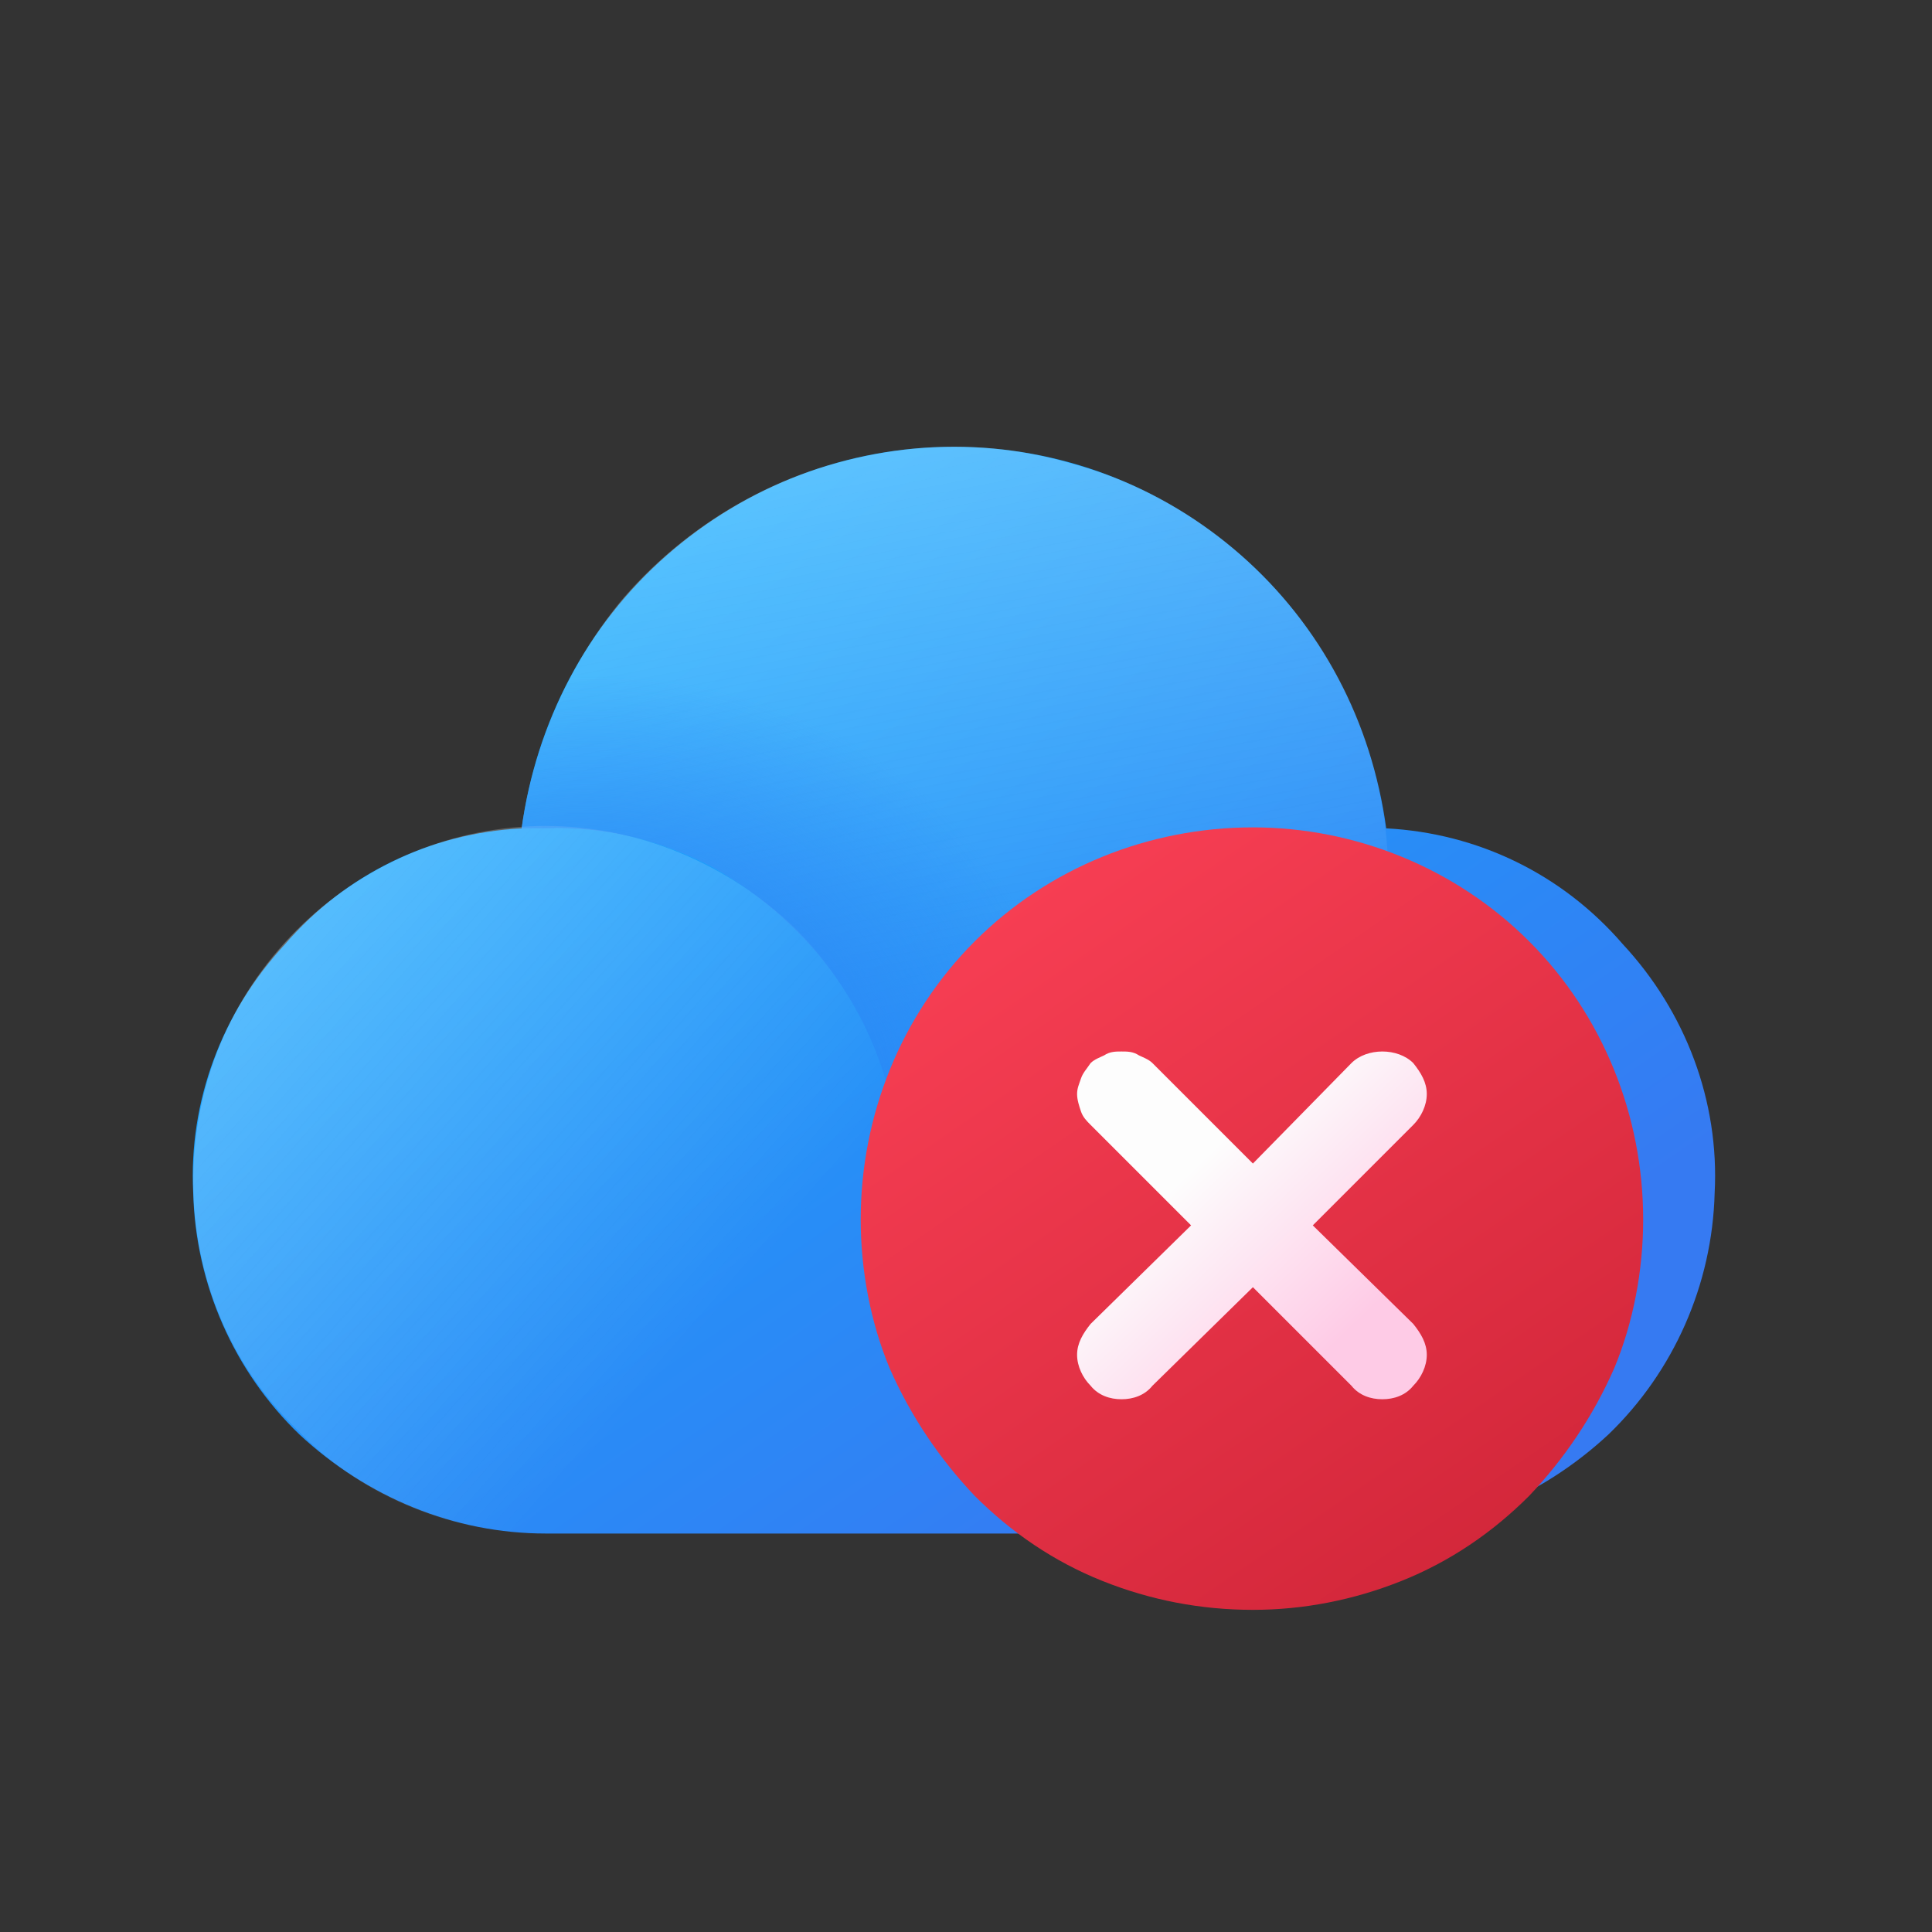
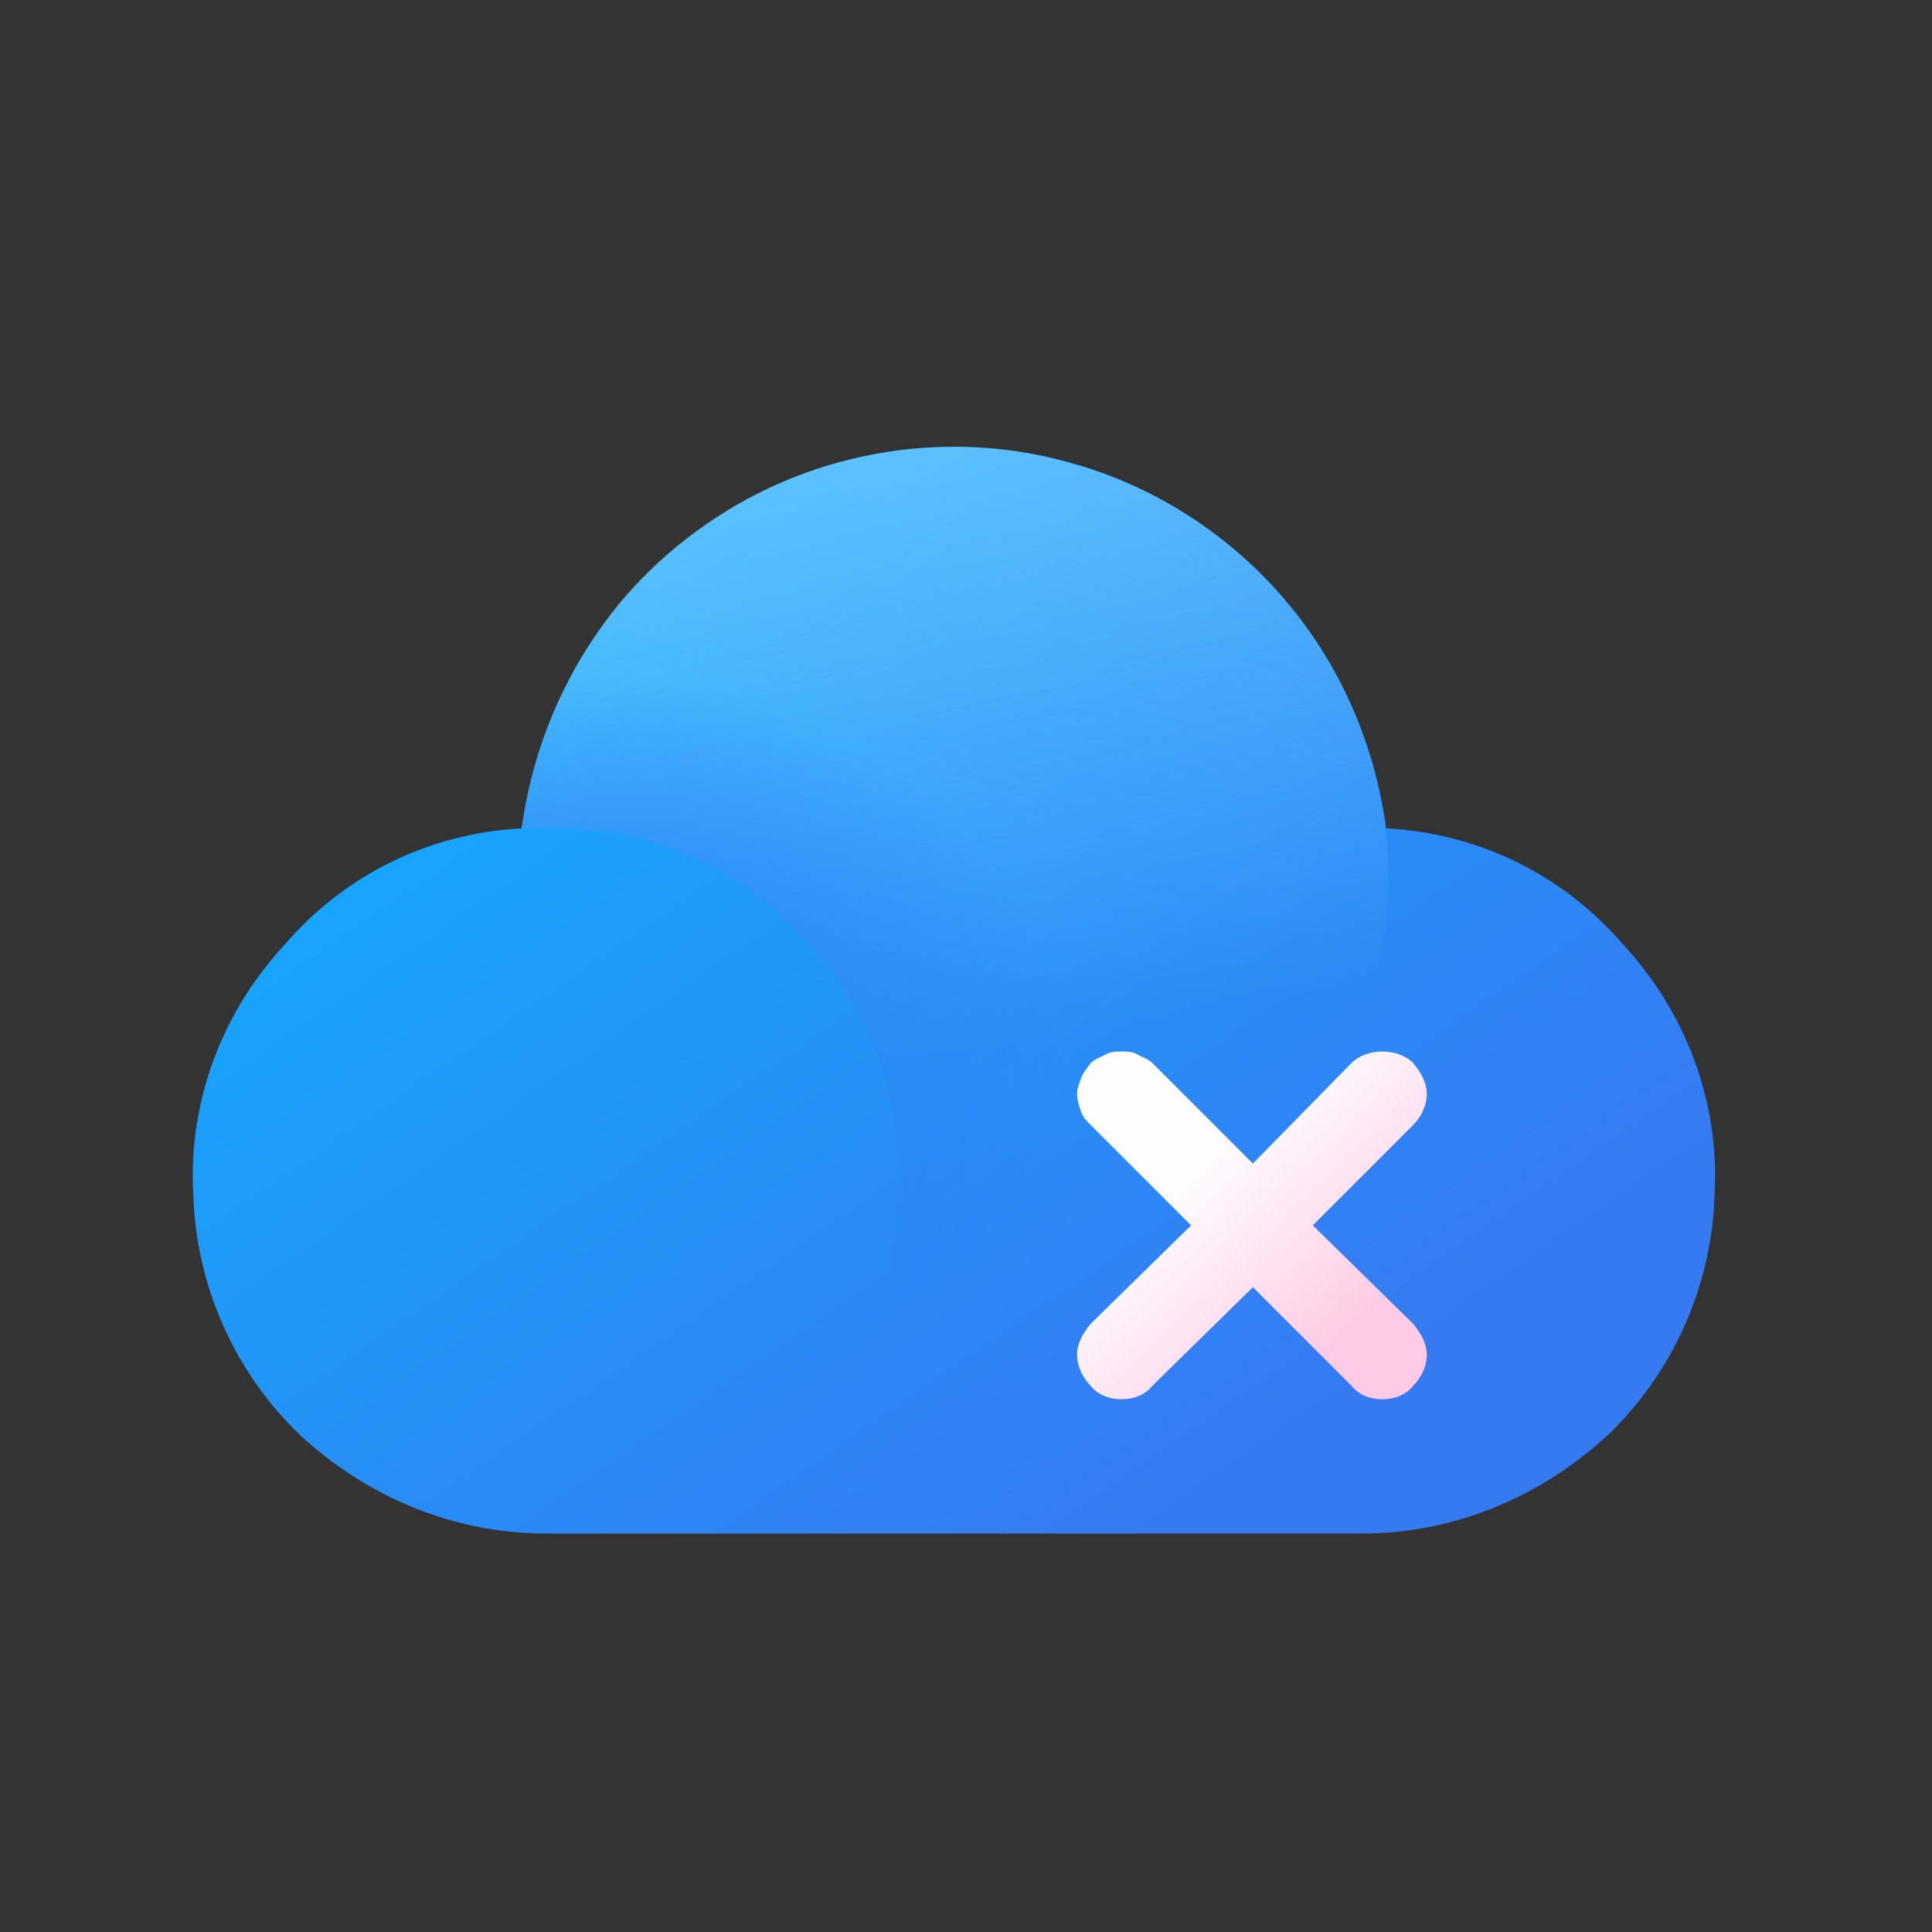
<svg xmlns="http://www.w3.org/2000/svg" viewBox="0 0 80 80">
  <rect x="0" y="0" width="80" height="80" fill="#333333" stroke="none" />
  <defs>
    <linearGradient id="Gradient-0" x1="6.7" y1="17.4" x2="35.8" y2="59.6" gradientUnits="userSpaceOnUse">
      <stop offset="0" stop-color="#0fafff" />
      <stop offset="1" stop-color="#367af2" />
    </linearGradient>
    <linearGradient id="Gradient-1" x1="4.5" y1="29.8" x2="24.2" y2="47.2" gradientUnits="userSpaceOnUse">
      <stop offset="0" stop-color="#fff" />
      <stop offset="1" stop-color="#fcfcfc" stop-opacity="0" />
    </linearGradient>
    <linearGradient id="Gradient-2" x1="24.4" y1="11" x2="29.1" y2="35.8" gradientUnits="userSpaceOnUse">
      <stop offset="0" stop-color="#fff" />
      <stop offset="1" stop-color="#fcfcfc" stop-opacity="0" />
    </linearGradient>
    <radialGradient id="Gradient-3" cx="0" cy="0" r="1" fx="0" fy="0" gradientUnits="userSpaceOnUse" gradientTransform="matrix(20.2 -8.5 7.6 18.1 19.5 38.5)">
      <stop offset=".4" stop-color="#2c87f5" />
      <stop offset="1" stop-color="#2c87f5" stop-opacity="0" />
    </radialGradient>
    <linearGradient id="Gradient-4" x1="37.8" y1="32.7" x2="68.6" y2="77.5" gradientUnits="userSpaceOnUse">
      <stop offset="0" stop-color="#f83f54" />
      <stop offset="1" stop-color="#ca2134" />
    </linearGradient>
    <linearGradient id="Gradient-5" x1="44.9" y1="51.5" x2="53" y2="59.9" gradientUnits="userSpaceOnUse">
      <stop offset="0" stop-color="#fdfdfd" />
      <stop offset="1" stop-color="#fecbe6" />
    </linearGradient>
  </defs>
  <style>
@keyframes a0_t { 0% { transform: translate(8px,18.5px); animation-timing-function: cubic-bezier(.4,0,.6,1); } 50% { transform: translate(8px,16.5px); animation-timing-function: cubic-bezier(.4,0,.6,1); } 100% { transform: translate(8px,18.5px); } }
@keyframes a1_t { 0% { transform: translate(51.8px,50.5px) scale(.8,.8) translate(-20.2px,-20.3px); animation-timing-function: cubic-bezier(.4,0,.6,1); } 50% { transform: translate(51.8px,50.5px) scale(.9,.9) translate(-20.2px,-20.3px); animation-timing-function: cubic-bezier(.4,0,.6,1); } 100% { transform: translate(51.8px,50.5px) scale(.8,.8) translate(-20.2px,-20.3px); animation-timing-function: cubic-bezier(.4,0,.6,1); } }
</style>
  <g transform="translate(39.5,41) translate(-31.5,-22.5)" style="animation: 2s linear infinite both a0_t;">
    <path d="M18.1 24.8c.6-4.4 2.7-8.4 6-11.3c3.3-2.9 7.5-4.5 11.9-4.5c4.4 0 8.6 1.6 11.9 4.5c3.3 2.9 5.4 6.9 6 11.3c3.8 .2 7.3 1.9 9.8 4.8c2.6 2.8 4 6.5 3.8 10.3c-0.1 3.8-1.7 7.4-4.4 10c-2.8 2.6-6.4 4.1-10.2 4.1h-33.8c-3.8 0-7.4-1.5-10.2-4.1c-2.7-2.6-4.3-6.2-4.4-10c-0.2-3.8 1.2-7.5 3.8-10.3c2.5-2.9 6-4.6 9.8-4.8Z" fill="url(#Gradient-0)" transform="translate(-4.5,-9)" />
-     <path d="M33.8 39.4c0 3.9-1.6 7.6-4.3 10.3c-2.8 2.8-6.5 4.3-10.4 4.3c-3.9 0-7.6-1.5-10.3-4.3c-2.8-2.7-4.3-6.4-4.3-10.3c0-3.9 1.5-7.6 4.3-10.4c2.7-2.7 6.4-4.3 10.3-4.3c3.9 0 7.6 1.6 10.4 4.3c2.7 2.8 4.3 6.5 4.3 10.4Z" fill="url(#Gradient-1)" fill-opacity=".3" transform="translate(-4.5,-9)" />
    <path d="M36 45c3.5 0 6.9-1 9.8-2.9c2.9-1.9 5.2-4.5 6.6-7.7c1.4-3.2 1.9-6.7 1.4-10.1c-0.5-3.4-2-6.6-4.3-9.2c-2.3-2.6-5.3-4.5-8.6-5.4c-3.4-1-6.9-0.9-10.2 .1c-3.3 1-6.3 3-8.5 5.6c-2.2 2.7-3.6 5.9-4.1 9.4c.4 0 .7 0 1 0c2.4-0.1 4.8 .5 6.9 1.6c2.1 1.2 3.9 2.8 5.2 4.7c1.4 2 2.2 4.3 2.5 6.6c.2 2.4-0.1 4.8-1 7c1.1 .2 2.2 .3 3.3 .3Z" fill="url(#Gradient-2)" fill-opacity=".3" transform="translate(-4.5,-9)" />
    <path d="M36 45c3.5 0 6.9-1 9.8-2.9c2.9-1.9 5.2-4.5 6.6-7.7c1.4-3.2 1.9-6.7 1.4-10.1c-0.5-3.4-2-6.6-4.3-9.2c-2.3-2.6-5.3-4.5-8.6-5.4c-3.4-1-6.9-0.9-10.2 .1c-3.3 1-6.3 3-8.5 5.6c-2.2 2.7-3.6 5.9-4.1 9.4c.4 0 .7 0 1 0c2.4-0.1 4.8 .5 6.9 1.6c2.1 1.2 3.9 2.8 5.2 4.7c1.4 2 2.2 4.3 2.5 6.6c.2 2.4-0.1 4.8-1 7c1.1 .2 2.2 .3 3.3 .3Z" fill="url(#Gradient-3)" transform="translate(-4.5,-9)" />
  </g>
  <g transform="translate(51.8,50.5) scale(.8,.8) translate(-20.2,-20.3)" style="animation: 2s linear infinite both a1_t;">
-     <path d="M72 50.5c0 2.6-0.5 5.3-1.5 7.7c-1.1 2.5-2.6 4.7-4.4 6.6c-1.9 1.9-4.1 3.4-6.6 4.4c-2.5 1-5.1 1.5-7.7 1.5c-2.7 0-5.3-0.5-7.8-1.5c-2.5-1-4.7-2.5-6.6-4.4c-1.8-1.9-3.3-4.1-4.4-6.6c-1-2.4-1.5-5.1-1.5-7.7c0-5.4 2.1-10.6 5.9-14.4c3.8-3.8 9-5.9 14.4-5.9c5.3 0 10.5 2.1 14.3 5.9c3.8 3.8 5.9 9 5.9 14.4Z" fill="url(#Gradient-4)" transform="translate(-31.5,-30.2)" />
    <path fill-rule="evenodd" clip-rule="evenodd" d="M43.4 42.4c.2-0.2 .5-0.3 .7-0.4c.3-0.2 .6-0.2 .9-0.2c.3 0 .6 0 .9 .2c.2 .1 .5 .2 .7 .4l5.2 5.2l5.1-5.2c.4-0.4 1-0.6 1.6-0.6c.6 0 1.2 .2 1.6 .6c.4 .5 .7 1 .7 1.6c0 .6-0.3 1.2-0.7 1.6l-5.2 5.2l5.2 5.1c.4 .5 .7 1 .7 1.6c0 .6-0.3 1.2-0.7 1.6c-0.4 .5-1 .7-1.6 .7c-0.6 0-1.2-0.2-1.6-0.7l-5.1-5.1l-5.2 5.1c-0.4 .5-1 .7-1.6 .7c-0.6 0-1.2-0.2-1.6-0.7c-0.4-0.4-0.7-1-0.7-1.6c0-0.6 .3-1.1 .7-1.6l5.2-5.1l-5.2-5.2c-0.2-0.2-0.4-0.4-0.5-0.7c-0.1-0.3-0.2-0.6-0.2-0.9c0-0.3 .1-0.5 .2-0.8c.1-0.3 .3-0.5 .5-0.8Z" fill="url(#Gradient-5)" transform="translate(-31.5,-30.2)" />
  </g>
</svg>